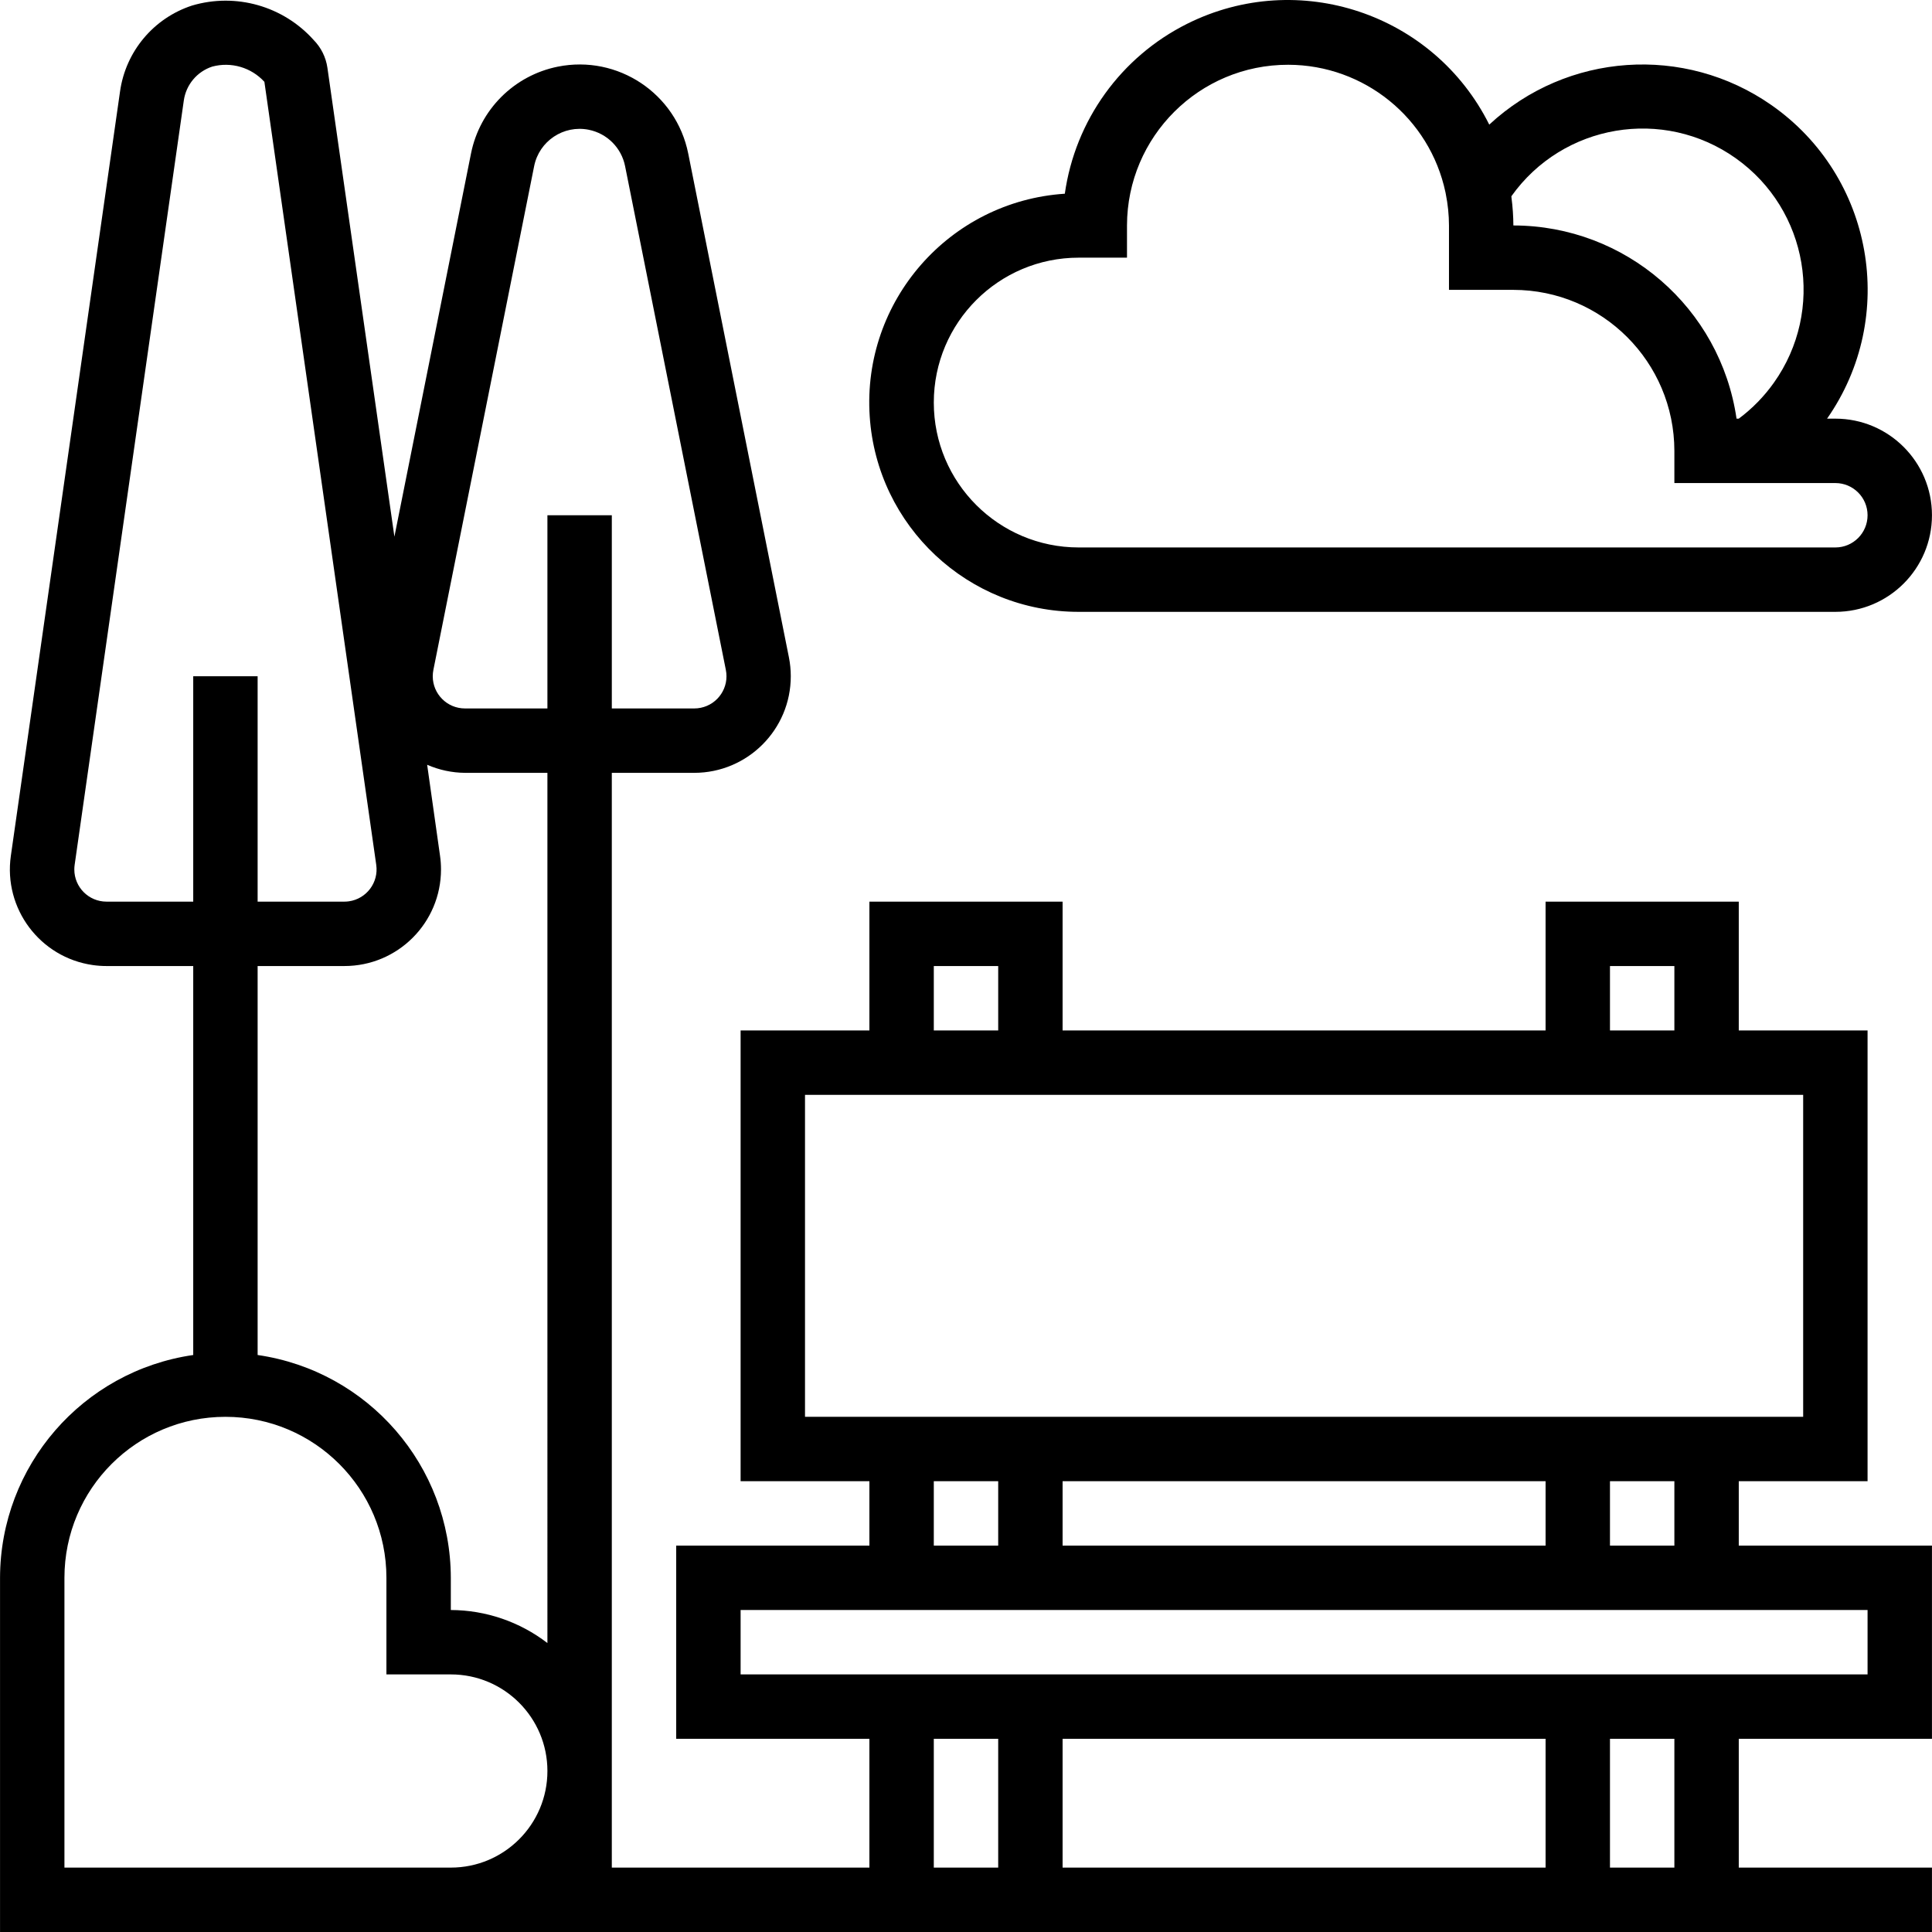
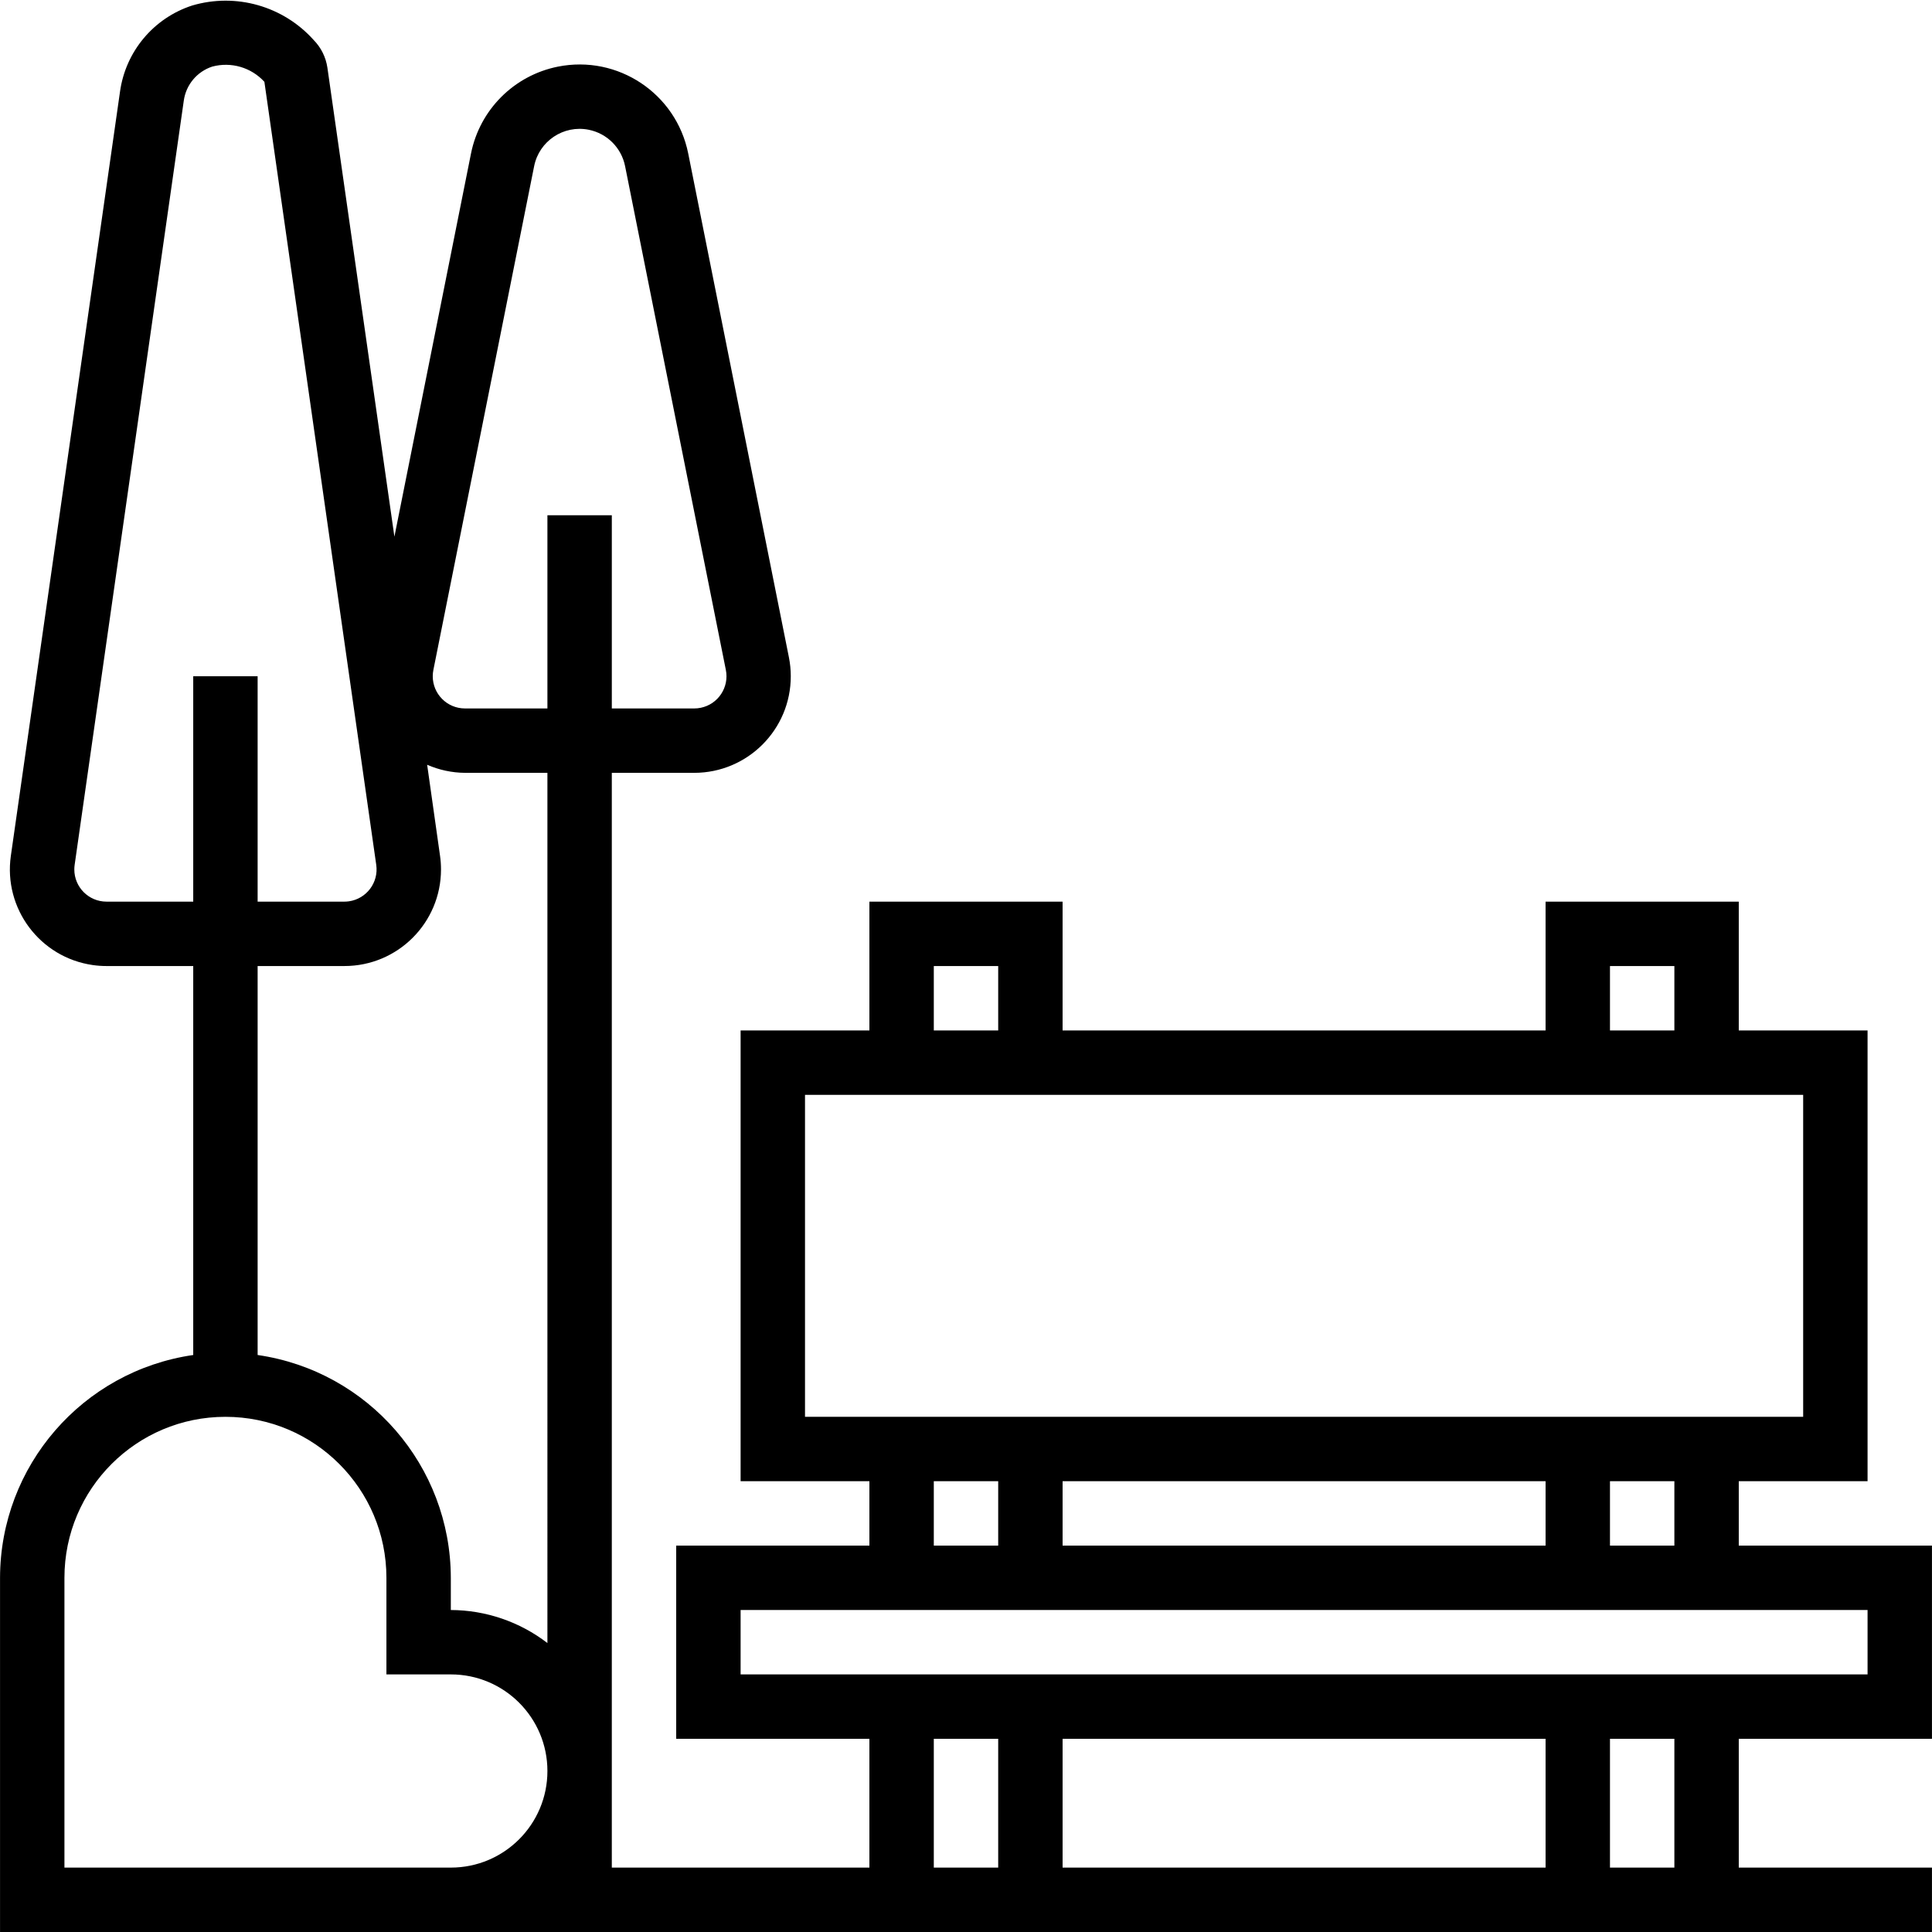
<svg xmlns="http://www.w3.org/2000/svg" version="1.1" id="Capa_1" x="0px" y="0px" viewBox="0 0 480.018 480.018" style="enable-background:new 0 0 480.018 480.018;" xml:space="preserve">
  <g>
    <g>
-       <path d="M456.009,104.018h-2.064c17.697-25.332,11.507-60.214-13.825-77.911c-21.597-15.087-50.793-13.065-70.103,4.855    C356.209,3.317,322.604-7.899,294.96,5.909c-16.458,8.22-27.823,24.006-30.399,42.221c-28.657,1.884-50.361,26.642-48.477,55.299    c1.798,27.35,24.516,48.609,51.925,48.589h188c13.255,0,24-10.745,24-24S469.264,104.018,456.009,104.018z M431.291,39.34    c18.005,12.801,22.223,37.774,9.422,55.778c-2.419,3.403-5.356,6.406-8.705,8.9h-0.552c-4.013-27.541-27.616-47.973-55.448-48    c-0.013-2.298-0.168-4.593-0.464-6.872c-0.016-0.128-0.008-0.256-0.032-0.384C388.314,30.758,413.287,26.539,431.291,39.34z     M456.009,136.018h-188c-19.882,0-36-16.118-36-36s16.118-36,36-36h12v-8c0.041-22.091,17.983-39.967,40.074-39.926    c18.862,0.035,35.137,13.242,39.054,31.694l0.08,0.424c0.52,2.57,0.785,5.186,0.792,7.808v16h16c22.08,0.026,39.974,17.92,40,40v8    h40c4.418,0,8,3.582,8,8S460.427,136.018,456.009,136.018z" />
-     </g>
+       </g>
  </g>
  <g>
    <g>
      <path d="M480.009,432.018v-48h-48v-16h32v-112h-32v-32h-48v32h-120v-32h-48v32h-32v112h32v16h-48v48h48v32h-64v-272h20.488    c13.255-0.012,23.991-10.766,23.979-24.021c-0.001-1.575-0.158-3.147-0.467-4.691L170.993,38.138    c-2.985-14.903-17.486-24.564-32.389-21.579c-10.888,2.181-19.398,10.691-21.579,21.579l-19.032,95.2L81.345,16.818    c-0.379-2.598-1.575-5.008-3.416-6.88c-7.57-8.45-19.331-11.783-30.208-8.56C38.17,4.493,31.227,12.774,29.825,22.722    L2.697,212.626c-1.873,13.122,7.245,25.278,20.367,27.151c1.124,0.16,2.258,0.241,3.393,0.241h21.552v96.64    c-27.519,3.989-47.95,27.554-48,55.36v88h480v-16h-48v-32H480.009z M26.457,224.018c-4.418-0.004-7.996-3.59-7.992-8.008    c0-0.375,0.027-0.749,0.08-1.12l27.12-189.896c0.55-3.936,3.294-7.214,7.072-8.448c4.685-1.257,9.68,0.202,12.952,3.784    l27.792,194.56c0.623,4.374-2.418,8.425-6.792,9.048c-0.374,0.053-0.751,0.08-1.128,0.08H64.009v-56h-16v56H26.457z     M112.009,464.018h-96v-72c0-22.091,17.909-40,40-40s40,17.909,40,40v24h16c13.255,0,24,10.745,24,24    S125.264,464.018,112.009,464.018z M136.009,408.226c-6.884-5.293-15.317-8.177-24-8.208v-8c-0.05-27.806-20.481-51.371-48-55.36    v-96.64h21.56c13.255,0,24-10.744,24.001-23.999c0-1.135-0.08-2.269-0.241-3.393l-3.2-22.616c2.963,1.298,6.158,1.981,9.392,2.008    h20.488V408.226z M136.009,176.018h-20.488c-4.418,0.001-8.001-3.58-8.002-7.998c0-0.538,0.054-1.075,0.162-1.602l25.032-125.144    c1.249-6.239,7.318-10.284,13.557-9.035c4.559,0.912,8.123,4.476,9.035,9.035l25.032,125.144c0.884,4.329-1.909,8.555-6.238,9.438    c-0.527,0.108-1.064,0.162-1.602,0.162h-20.488v-48h-16V176.018z M400.009,240.018h16v16h-16V240.018z M232.009,240.018h16v16h-16    V240.018z M200.009,352.018v-80h248v80H200.009z M416.009,368.018v16h-16v-16H416.009z M384.009,368.018v16h-120v-16H384.009z     M248.009,368.018v16h-16v-16H248.009z M248.009,464.018h-16v-32h16V464.018z M384.009,464.018h-120v-32h120V464.018z     M416.009,464.018h-16v-32h16V464.018z M184.009,416.018v-16h280v16H184.009z" />
    </g>
  </g>
  <g>
</g>
  <g>
</g>
  <g>
</g>
  <g>
</g>
  <g>
</g>
  <g>
</g>
  <g>
</g>
  <g>
</g>
  <g>
</g>
  <g>
</g>
  <g>
</g>
  <g>
</g>
  <g>
</g>
  <g>
</g>
  <g>
</g>
</svg>